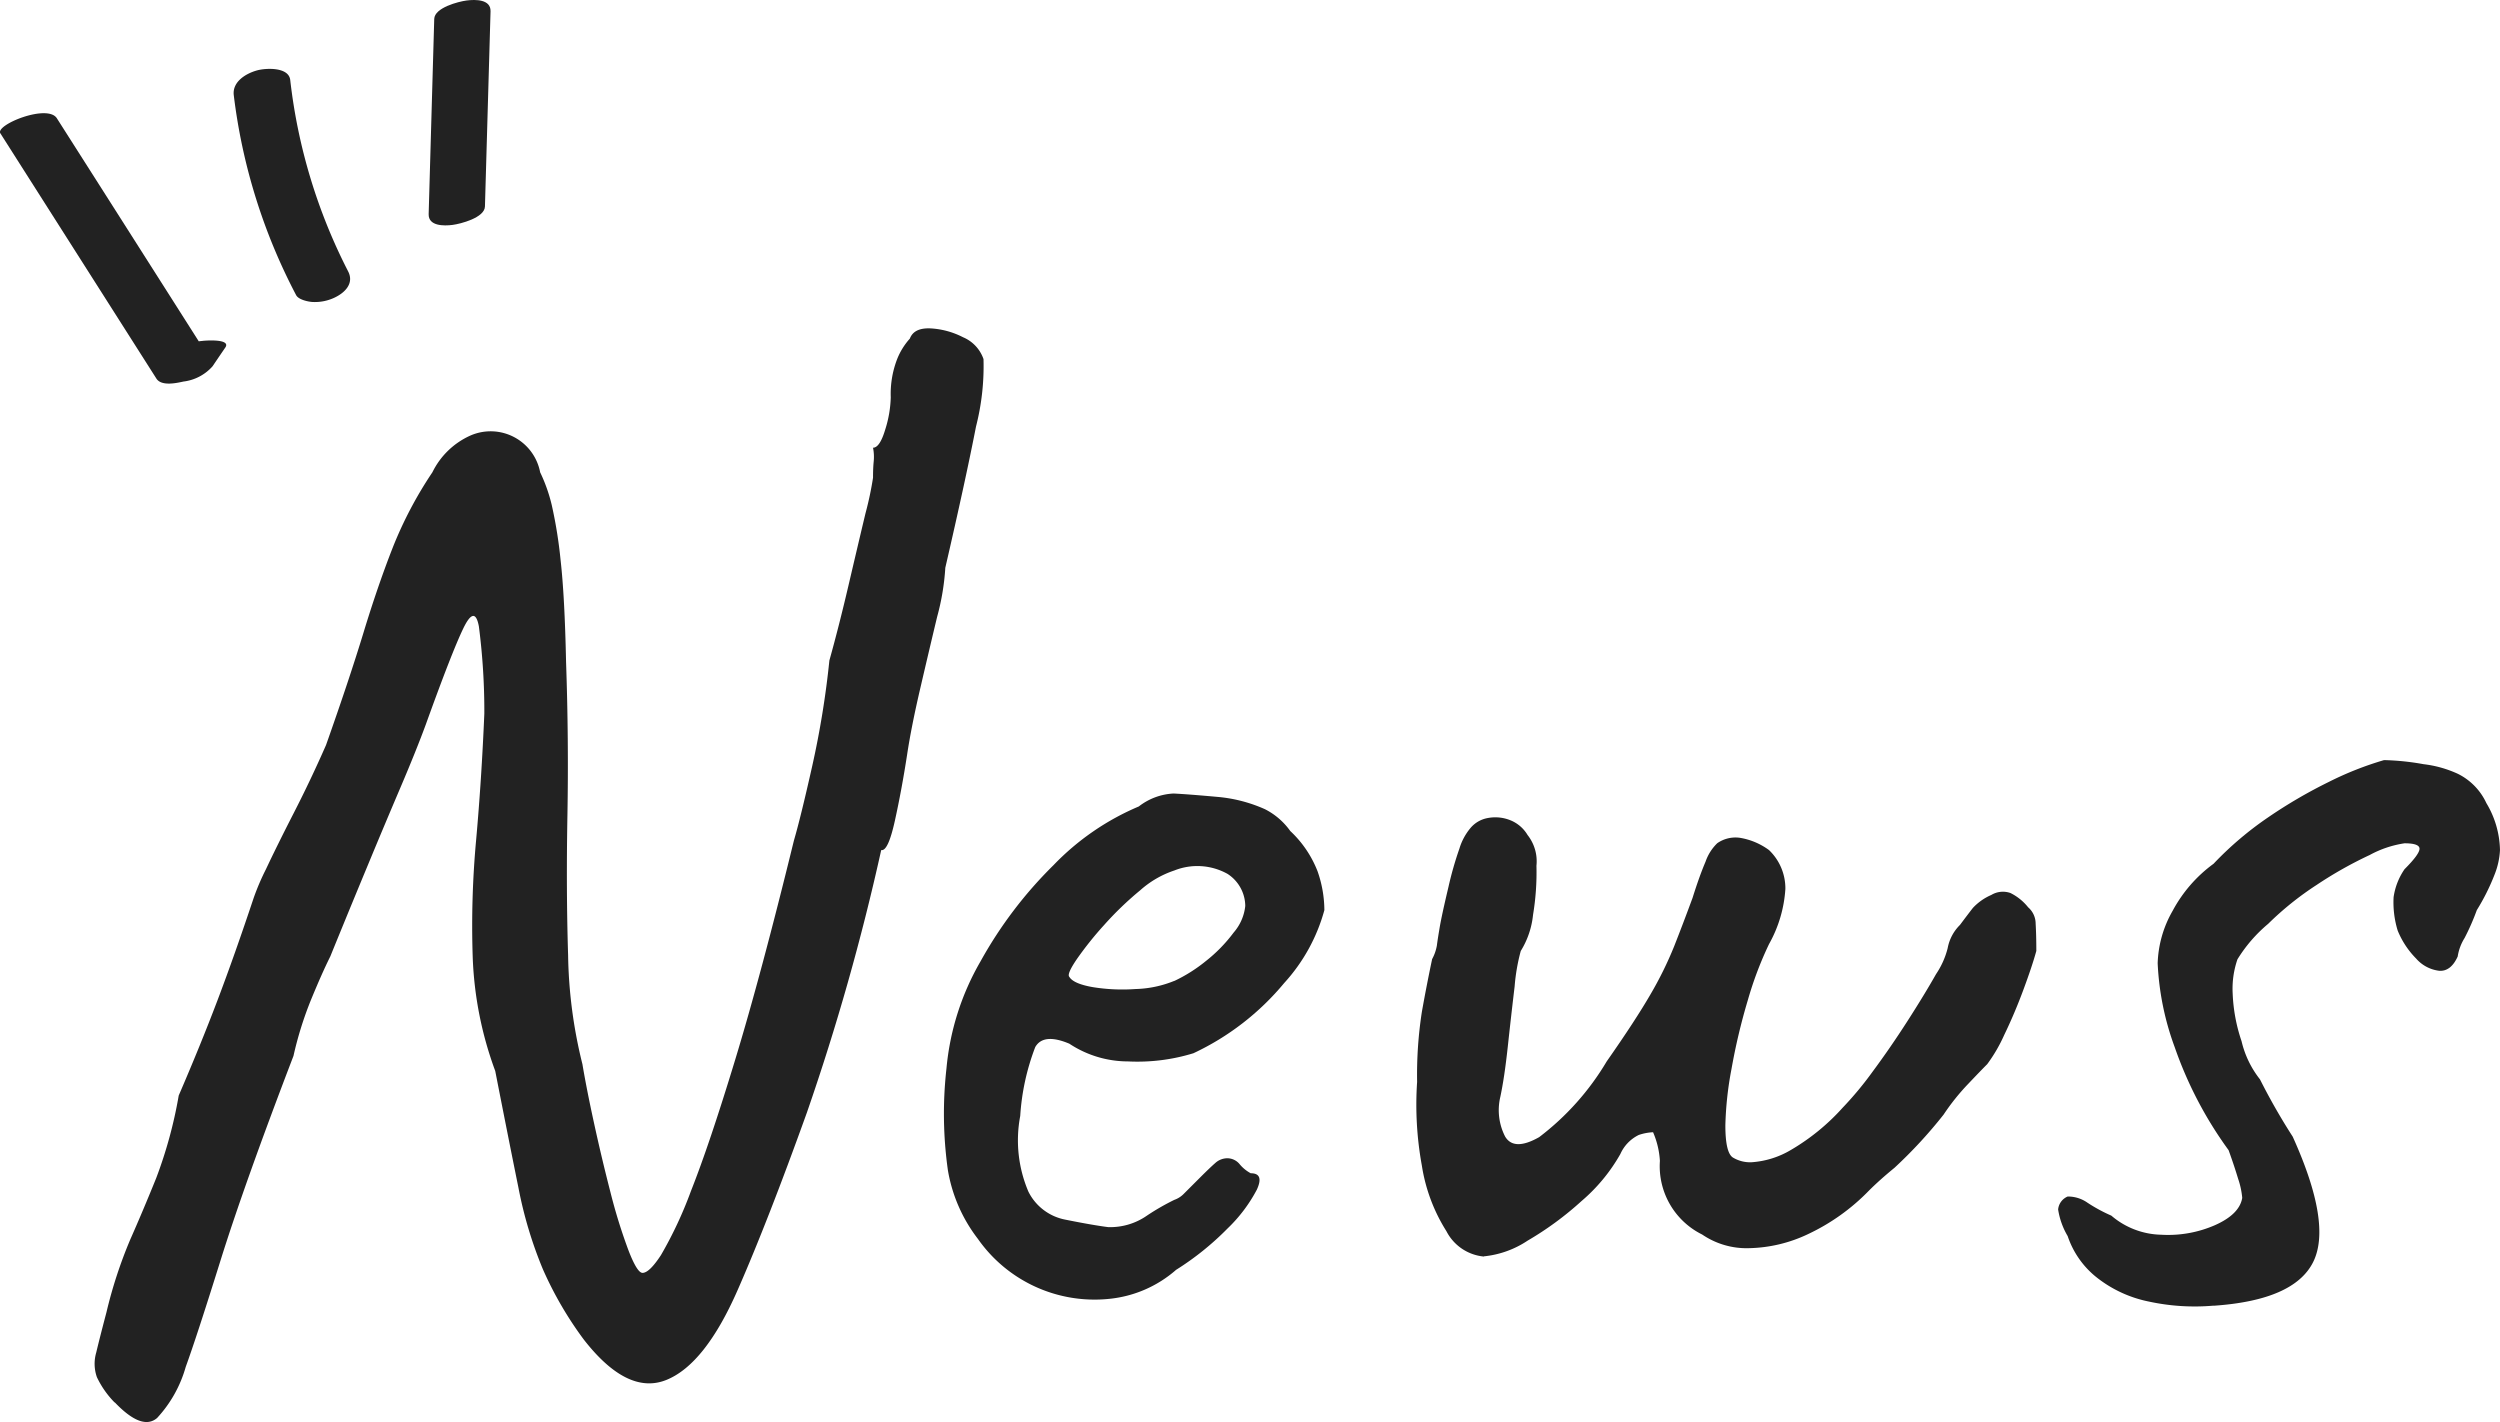
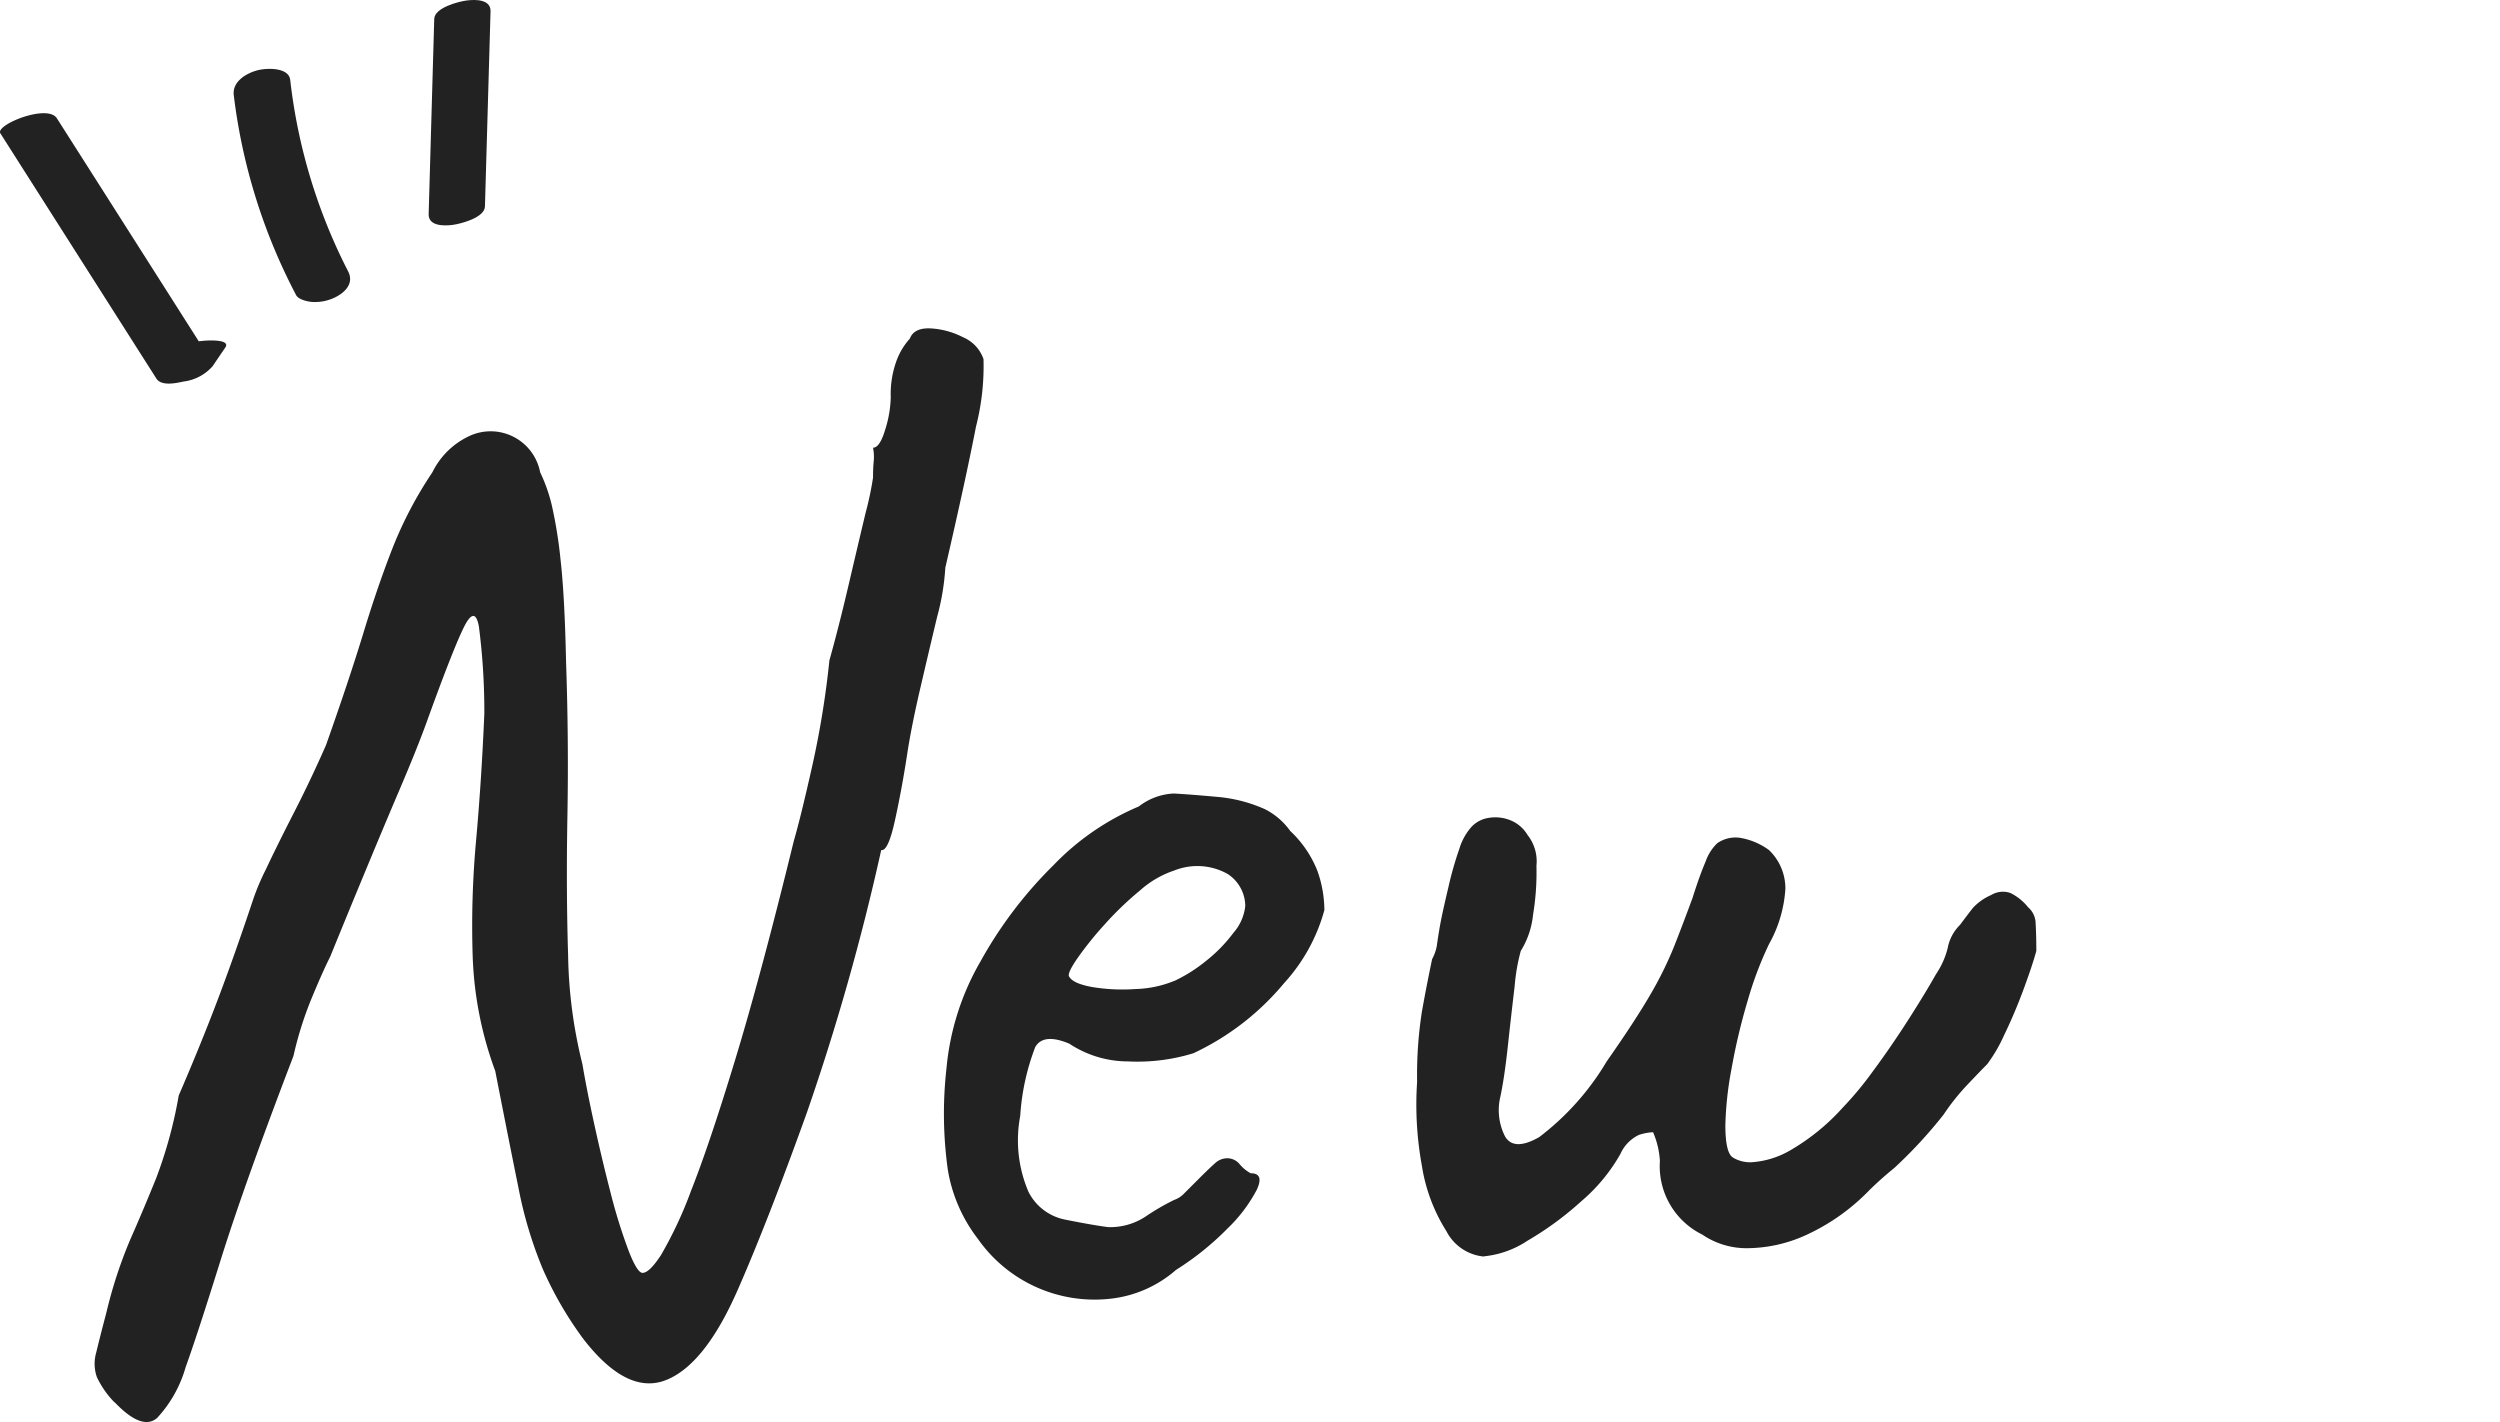
<svg xmlns="http://www.w3.org/2000/svg" width="128.312" height="72.994" viewBox="0 0 128.312 72.994">
  <g id="グループ_12788" data-name="グループ 12788" transform="translate(-896.652 -735.168)">
    <path id="パス_39618" data-name="パス 39618" d="M974.535,1214.15a4.743,4.743,0,0,1-.91-1.3,2.067,2.067,0,0,1-.035-1.26q.174-.735.525-2.065a23.478,23.478,0,0,1,1.225-3.745q.664-1.5,1.33-3.15a22.893,22.893,0,0,0,1.155-4.235q1.119-2.589,1.995-4.9t1.855-5.25a12.255,12.255,0,0,1,.63-1.471q.559-1.189,1.435-2.9t1.645-3.466q1.189-3.359,1.925-5.775t1.505-4.375a20.434,20.434,0,0,1,2.03-3.85,3.985,3.985,0,0,1,1.96-1.89,2.587,2.587,0,0,1,3.57,1.89,8.339,8.339,0,0,1,.595,1.68,23.4,23.4,0,0,1,.455,2.835q.21,1.855.28,5.215.139,3.99.07,7.875t.035,7.175a24.542,24.542,0,0,0,.735,5.6q.21,1.258.6,3.045t.84,3.534a28.127,28.127,0,0,0,.91,2.94q.454,1.191.735,1.191.349,0,.945-.911a20.713,20.713,0,0,0,1.54-3.29q.945-2.379,2.275-6.754t3.01-11.236q.349-1.19.945-3.849a46.578,46.578,0,0,0,.875-5.391q.489-1.749.98-3.85t.875-3.71a17.08,17.08,0,0,0,.385-1.82c0-.326.011-.6.035-.84a2.391,2.391,0,0,0-.035-.7c.233,0,.443-.314.63-.945a5.935,5.935,0,0,0,.28-1.645,4.951,4.951,0,0,1,.315-1.925,3.48,3.48,0,0,1,.665-1.085c.14-.373.49-.547,1.05-.525a4.128,4.128,0,0,1,1.68.455,1.884,1.884,0,0,1,1.05,1.12,12.527,12.527,0,0,1-.385,3.465q-.525,2.7-1.575,7.245a12.367,12.367,0,0,1-.42,2.52q-.42,1.752-.875,3.711t-.665,3.359q-.281,1.821-.63,3.4t-.7,1.5a120.943,120.943,0,0,1-3.815,13.475q-2,5.565-3.535,9.065-1.68,3.849-3.675,4.655t-4.235-2.065a18.654,18.654,0,0,1-2.1-3.605,21.3,21.3,0,0,1-1.26-4.2q-.491-2.416-1.19-5.986a18.763,18.763,0,0,1-1.155-5.81,48.291,48.291,0,0,1,.175-6.055q.279-3.114.42-6.475a33.935,33.935,0,0,0-.28-4.48q-.21-1.119-.8.105t-1.925,4.935q-.49,1.332-1.295,3.22t-1.575,3.745q-.771,1.856-1.33,3.221t-.7,1.714q-.42.84-.98,2.2a18.314,18.314,0,0,0-.91,2.905q-2.52,6.58-3.745,10.5t-1.785,5.46a6.416,6.416,0,0,1-1.47,2.625q-.771.664-2.17-.8" transform="translate(-72 -407)" fill="#222" />
    <path id="パス_39619" data-name="パス 39619" d="M1028.995,1207.36a6.124,6.124,0,0,1-3.4,1.47,7.311,7.311,0,0,1-6.755-3.08,7.915,7.915,0,0,1-1.54-3.535,20.788,20.788,0,0,1-.07-5.215,13.37,13.37,0,0,1,1.75-5.495,21.683,21.683,0,0,1,3.745-4.935,13.177,13.177,0,0,1,4.375-3.01,3.159,3.159,0,0,1,1.785-.665q.735.036,2.275.175a7.562,7.562,0,0,1,2.415.63,3.575,3.575,0,0,1,1.3,1.12,5.606,5.606,0,0,1,1.4,2.065,6.107,6.107,0,0,1,.35,1.995,9.092,9.092,0,0,1-2.065,3.745,13.475,13.475,0,0,1-4.655,3.6,9.76,9.76,0,0,1-3.36.42,5.466,5.466,0,0,1-3.01-.91q-1.33-.56-1.75.176a11.949,11.949,0,0,0-.77,3.534,6.713,6.713,0,0,0,.42,3.885,2.678,2.678,0,0,0,1.89,1.435q1.4.282,2.205.385a3.3,3.3,0,0,0,1.995-.595,12.093,12.093,0,0,1,1.4-.805,1.26,1.26,0,0,0,.455-.28l.875-.875q.489-.489.77-.735a.931.931,0,0,1,.63-.245.83.83,0,0,1,.63.315,1.9,1.9,0,0,0,.56.455q.7,0,.315.84a7.773,7.773,0,0,1-1.505,1.995,14.579,14.579,0,0,1-2.66,2.135m-.07-14.84a7.876,7.876,0,0,0,1.61-1.015,7.749,7.749,0,0,0,1.435-1.47,2.478,2.478,0,0,0,.595-1.365,1.981,1.981,0,0,0-.91-1.645,3.184,3.184,0,0,0-2.73-.175,5,5,0,0,0-1.75,1.015,16.745,16.745,0,0,0-1.855,1.785,17.569,17.569,0,0,0-1.4,1.75c-.35.515-.479.817-.385.91q.21.351,1.19.525a9.462,9.462,0,0,0,2.205.1,5.623,5.623,0,0,0,1.995-.42" transform="translate(-72 -407)" fill="#222" />
    <path id="パス_39620" data-name="パス 39620" d="M1044.815,1206.66a2.409,2.409,0,0,1-1.925-1.3,8.832,8.832,0,0,1-1.26-3.359,17.426,17.426,0,0,1-.245-4.306,21.151,21.151,0,0,1,.245-3.6q.244-1.366.525-2.7a2.3,2.3,0,0,0,.245-.7q.034-.279.14-.909t.455-2.1a17.7,17.7,0,0,1,.56-1.96,2.981,2.981,0,0,1,.56-1.049,1.5,1.5,0,0,1,.91-.526,2.058,2.058,0,0,1,1.12.106,1.812,1.812,0,0,1,.91.769,2.176,2.176,0,0,1,.455,1.575,13.376,13.376,0,0,1-.175,2.521,4.347,4.347,0,0,1-.63,1.854,9.845,9.845,0,0,0-.315,1.821q-.176,1.469-.35,3.08t-.385,2.59a2.968,2.968,0,0,0,.245,2.03q.454.77,1.75.034a13.567,13.567,0,0,0,3.465-3.885q1.47-2.1,2.24-3.429a18.816,18.816,0,0,0,1.225-2.486q.455-1.154.944-2.484.351-1.119.666-1.856a2.414,2.414,0,0,1,.6-.945,1.633,1.633,0,0,1,1.155-.279,3.472,3.472,0,0,1,1.5.63,2.719,2.719,0,0,1,.841,1.995,6.634,6.634,0,0,1-.841,2.835,18.359,18.359,0,0,0-1.085,2.87,31.354,31.354,0,0,0-.839,3.534,17.471,17.471,0,0,0-.315,2.9q0,1.4.385,1.646a1.717,1.717,0,0,0,.945.244,4.534,4.534,0,0,0,2.03-.63,11.089,11.089,0,0,0,2.66-2.17,17.461,17.461,0,0,0,1.54-1.854q.909-1.226,1.785-2.59t1.47-2.415a4.211,4.211,0,0,0,.595-1.33,2.249,2.249,0,0,1,.63-1.191q.419-.56.665-.875a2.825,2.825,0,0,1,.945-.665,1.16,1.16,0,0,1,.98-.1,2.674,2.674,0,0,1,.91.734,1.113,1.113,0,0,1,.385.84c.022.375.035.841.035,1.4q-.211.771-.665,1.995t-.98,2.31a7.984,7.984,0,0,1-.875,1.506q-.281.279-.98,1.015a11.452,11.452,0,0,0-1.26,1.575,23.792,23.792,0,0,1-2.52,2.729q-.771.63-1.33,1.191a10.674,10.674,0,0,1-3.08,2.2,7.37,7.37,0,0,1-3.045.734,4.043,4.043,0,0,1-2.415-.7,3.912,3.912,0,0,1-2.17-3.78,4.354,4.354,0,0,0-.35-1.47,2.645,2.645,0,0,0-.735.14,1.988,1.988,0,0,0-.945.979,8.972,8.972,0,0,1-1.995,2.415,16.358,16.358,0,0,1-2.765,2.03,4.92,4.92,0,0,1-2.24.805" transform="translate(-72 -407)" fill="#222" />
-     <path id="パス_39621" data-name="パス 39621" d="M1082.265,1209.18a11.112,11.112,0,0,1-3.325-.21,6.333,6.333,0,0,1-2.66-1.226,4.544,4.544,0,0,1-1.505-2.134,3.811,3.811,0,0,1-.49-1.366.8.8,0,0,1,.49-.665,1.741,1.741,0,0,1,1.014.316,8.04,8.04,0,0,0,1.226.665,4.066,4.066,0,0,0,2.555.98,6.01,6.01,0,0,0,2.764-.49q1.26-.56,1.4-1.4a4.14,4.14,0,0,0-.21-.98q-.211-.7-.49-1.47a20.2,20.2,0,0,1-2.765-5.285,14.259,14.259,0,0,1-.875-4.305,5.738,5.738,0,0,1,.769-2.695,7.189,7.189,0,0,1,2.1-2.415,17.186,17.186,0,0,1,2.8-2.381,25.111,25.111,0,0,1,3.115-1.819,16.794,16.794,0,0,1,2.835-1.12,12.948,12.948,0,0,1,2.029.21,5.825,5.825,0,0,1,1.75.49,3.147,3.147,0,0,1,1.471,1.505,4.849,4.849,0,0,1,.7,2.415,3.918,3.918,0,0,1-.279,1.26,11.032,11.032,0,0,1-.91,1.82,11.906,11.906,0,0,1-.63,1.435,2.492,2.492,0,0,0-.351.945c-.233.514-.549.759-.944.734a1.865,1.865,0,0,1-1.19-.629,4.39,4.39,0,0,1-.946-1.435,4.935,4.935,0,0,1-.21-1.715,3.378,3.378,0,0,1,.561-1.435q.77-.77.769-1.05c0-.186-.256-.28-.769-.28a5.4,5.4,0,0,0-1.785.6,20.579,20.579,0,0,0-2.731,1.54,15.782,15.782,0,0,0-2.484,1.994,7.5,7.5,0,0,0-1.575,1.821,4.631,4.631,0,0,0-.246,1.75,8.6,8.6,0,0,0,.456,2.45,5.014,5.014,0,0,0,.945,1.96,32.118,32.118,0,0,0,1.68,2.94q2.028,4.481,1.049,6.44t-5.109,2.24" transform="translate(-72 -407)" fill="#222" />
    <path id="パス_39622" data-name="パス 39622" d="M968.672,1149.013l8.007,12.586c.255.4,1.017.234,1.387.152a2.38,2.38,0,0,0,1.494-.782q.327-.483.655-.963c.317-.464-1.05-.361-1.176-.34a2.537,2.537,0,0,0-1.689.824q-.327.483-.655.962l2.881-.629q-4-6.294-8.006-12.585c-.48-.756-3.175.339-2.9.775" transform="translate(-72 -407)" fill="#222" />
    <path id="パス_39623" data-name="パス 39623" d="M980.65,1147.05a29.718,29.718,0,0,0,3.2,10.264c.121.233.593.332.808.351a2.354,2.354,0,0,0,1.14-.21c.562-.258,1.04-.746.721-1.36a28.566,28.566,0,0,1-2.971-9.823c-.08-.674-1.246-.612-1.686-.495-.584.157-1.293.583-1.212,1.273" transform="translate(-72 -407)" fill="#222" />
    <path id="パス_39624" data-name="パス 39624" d="M990.939,1143.139q-.143,5.01-.286,10.019c-.018.616.778.613,1.232.553.4-.053,1.641-.365,1.657-.946q.144-5.008.287-10.019c.017-.616-.779-.613-1.233-.552-.4.052-1.64.364-1.657.945" transform="translate(-72 -407)" fill="#222" />
  </g>
</svg>